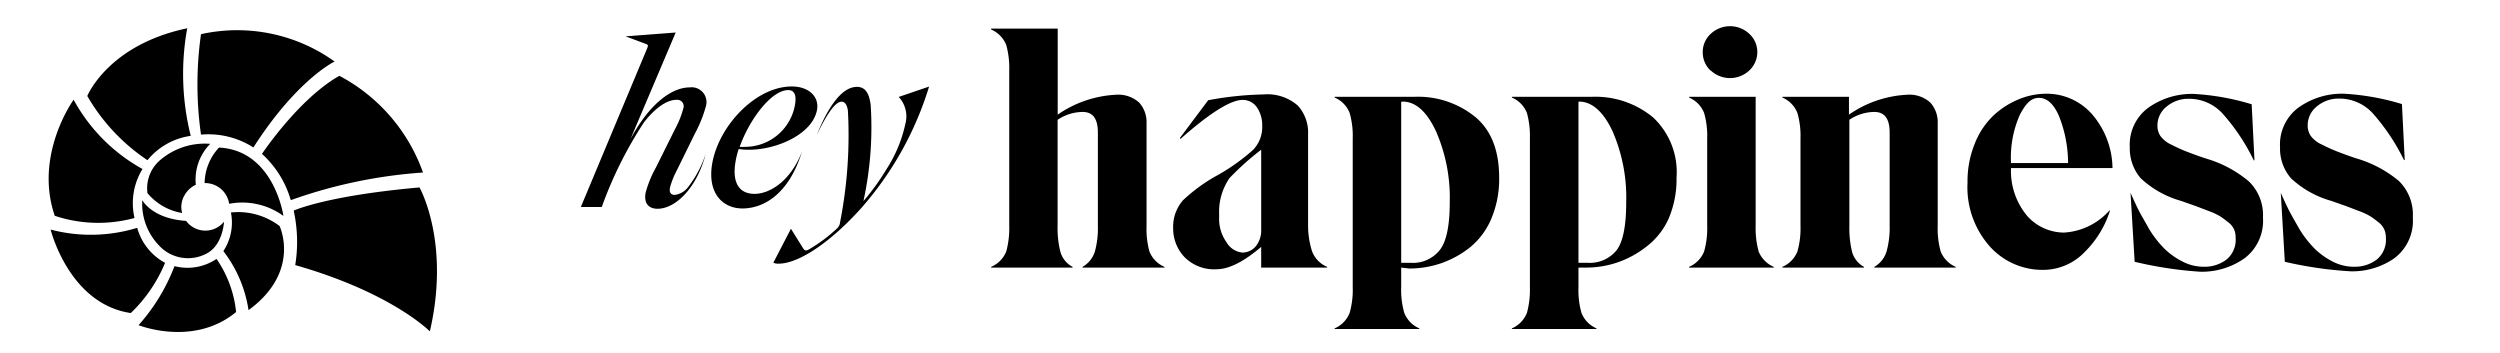
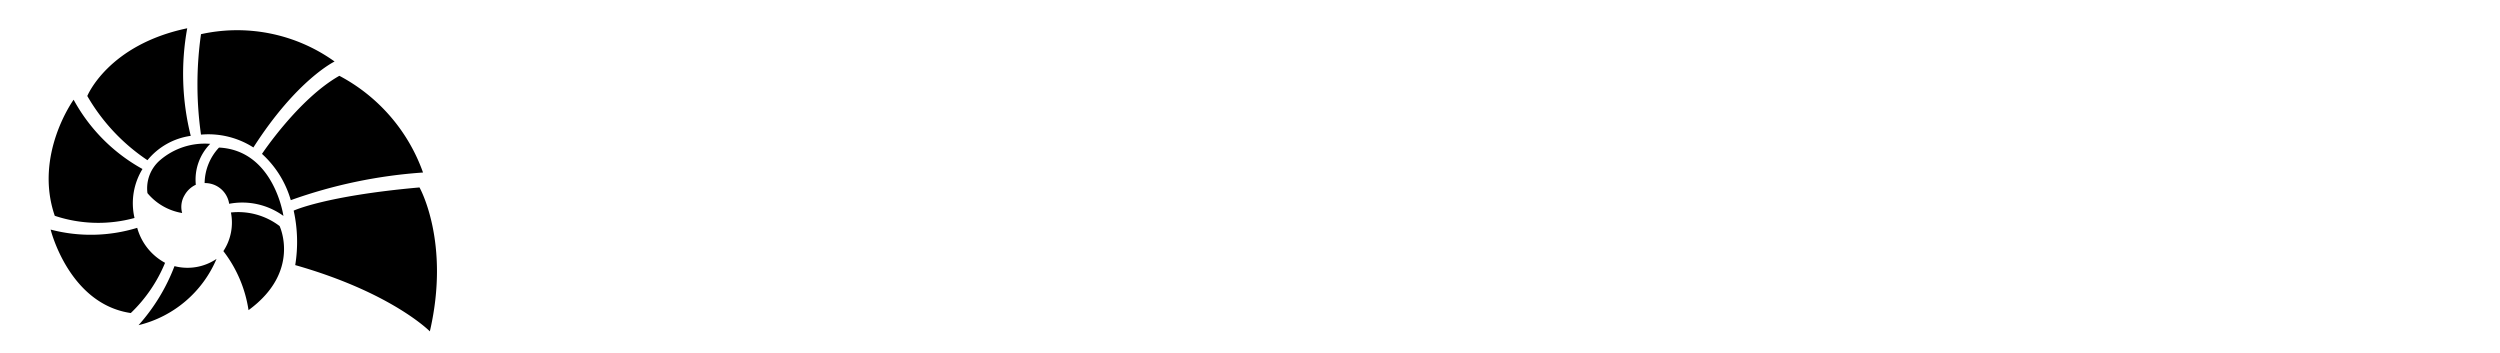
<svg xmlns="http://www.w3.org/2000/svg" id="Layer_1" data-name="Layer 1" viewBox="0 0 241.42 34.13">
  <defs />
  <defs />
-   <path d="M19.41 13a34.5 34.5 0 010-9.7 16.14 16.14 0 0112.9 2.64s-3.64 1.74-7.84 8.3A8.07 8.07 0 0019.41 13zM25.3 14.86s3.53-5.31 7.47-7.54a17 17 0 018.08 9.34 47.43 47.43 0 00-12.77 2.67 9.62 9.62 0 00-2.78-4.47zM28.36 20.34s3.05-1.43 12.15-2.24c0 0 3 5.28 1 13.9 0 0-3.68-3.75-13-6.4a14 14 0 00-.15-5.26zM14.24 15.47a18.68 18.68 0 01-5.81-6.2s2-4.94 9.65-6.54a24.64 24.64 0 00.34 10.39 6.57 6.57 0 00-4.18 2.35zM13.76 16.32a16.82 16.82 0 01-6.65-6.69s-3.85 5.31-1.82 11.21a13.28 13.28 0 007.7.21 6.32 6.32 0 01.77-4.73zM13.25 22a15.26 15.26 0 01-8.36.17s1.76 7.18 7.74 8.06a14.19 14.19 0 003.31-4.85A5.49 5.49 0 0113.25 22zM20.91 25a5 5 0 01-4.06.7 18.34 18.34 0 01-3.47 5.7s5.31 2.13 9.42-1.27A11 11 0 0020.91 25zM21.57 24.25a5 5 0 00.73-3.73 6.59 6.59 0 014.7 1.31s2.1 4.39-3 8.12a12.32 12.32 0 00-2.43-5.7zM19.76 17.68a2.35 2.35 0 012.37 2 6.77 6.77 0 015.24 1.17s-.9-6.33-6.22-6.6a5.12 5.12 0 00-1.39 3.43zM20.3 13.89a6.63 6.63 0 00-4.81 1.55 3.58 3.58 0 00-1.25 3.21 5.53 5.53 0 003.35 1.92 2.2 2.2 0 01.24-1.73 2.41 2.41 0 011.08-1 4.92 4.92 0 011.39-3.95z" class="cls-1" />
-   <path d="M21.63 21.44s-.1 2.32-1.79 3.1a3.81 3.81 0 01-4.1-.47 5.82 5.82 0 01-2-4.74s.94 1.79 4.23 2a2.31 2.31 0 003.66.08zM67.11 12.89l-1.75 3.56a7.88 7.88 0 00-.66 1.66c-.09.47.08.71.46.71A1.93 1.93 0 0066.5 18a10.83 10.83 0 001.66-3.16c-.91 3.45-3 5.32-4.66 5.32-.79 0-1.34-.45-1.16-1.52a10.6 10.6 0 011-2.46l1.85-3.72a9.14 9.14 0 00.8-2 .62.62 0 00-.65-.82c-1.08 0-2.25 1-3.17 2.2a38.87 38.87 0 00-4.06 8.15h-2.02l6.37-15.24c.16-.38.15-.42-.12-.52l-1.93-.72 4.84-.37-4.37 10.3c1.71-3.21 3.86-5 5.73-5a1.43 1.43 0 011.56 1.81 12.5 12.5 0 01-1.06 2.64zM68.78 15.77c.65-3.65 4.21-7.42 7.68-7.42 1.66 0 2.66 1 2.44 2.25-.42 2.34-3.87 3.86-6.56 3.86a6 6 0 01-1-.07 7.28 7.28 0 00-.31 1.22c-.32 1.83.2 3.11 1.84 3.11 1.47 0 3.49-1.24 4.58-4.09-1.31 4.26-3.83 5.5-5.75 5.5s-3.42-1.48-2.92-4.36zm7.34-7.07c-1.64 0-3.76 2.86-4.69 5.48a2.17 2.17 0 00.44 0 4.9 4.9 0 004.89-4c.18-.96-.03-1.48-.64-1.48zM86.79 9.36l2.93-1a31.8 31.8 0 01-6.52 11.7c-3 3.35-6.08 5.4-8 5.4a1.08 1.08 0 01-.52-.09l1.7-3.28L77.57 24c.16.25.34.21.57.07A14.71 14.71 0 0080.89 22a.84.84 0 00.23-.52l.11-.58a43.56 43.56 0 00.65-10.23c-.1-.61-.32-.85-.6-.85-.51 0-1.21.75-2.41 3.21 1-2.46 2.33-4.64 3.88-4.64.8 0 1.18.59 1.33 1.74a33.4 33.4 0 01-.7 9.29 22.52 22.52 0 002.22-3.07A13.15 13.15 0 0087.42 12a2.77 2.77 0 00-.63-2.64zM111 24.29a2.7 2.7 0 001.45 1.48v.07h-7.91v-.07a2.6 2.6 0 001.19-1.48 8.51 8.51 0 00.29-2.48v-9c0-1.36-.49-2-1.48-2a4.41 4.41 0 00-2.41.76v10.24a9.3 9.3 0 00.27 2.51 2.37 2.37 0 001.18 1.45v.07h-7.87v-.07a2.72 2.72 0 001.46-1.48 8.48 8.48 0 00.29-2.48v-15a8.36 8.36 0 00-.29-2.47 2.73 2.73 0 00-1.46-1.49v-.09h6.43v8.31a10.82 10.82 0 015.61-1.92 3 3 0 012.26.76 2.81 2.81 0 01.71 2v9.92a8.15 8.15 0 00.28 2.46zM126.71 24.29a2.66 2.66 0 001.45 1.48v.07h-6.37v-2Q119.26 26 117.48 26a4 4 0 01-3.12-1.2 4 4 0 01-1.07-2.72 3.89 3.89 0 01.95-2.74 16.07 16.07 0 013.37-2.44 19.27 19.27 0 003.39-2.42 3.16 3.16 0 00.89-2.29 3.1 3.1 0 00-.51-1.82 1.65 1.65 0 00-1.38-.72q-1.74 0-6 3.76l-.07-.07 2.74-3.66a31.88 31.88 0 015.34-.56 4.46 4.46 0 013.31 1.07 3.87 3.87 0 011 2.79v8.83a8.11 8.11 0 00.39 2.48zm-5.44-.51a2.43 2.43 0 00.52-1.64v-7.68a26.29 26.29 0 00-3.06 2.74 5.74 5.74 0 00-1 3.46V21a3.87 3.87 0 00.71 2.39 2 2 0 001.53 1 1.69 1.69 0 001.3-.61zM135.31 25.84v1.91a8 8 0 00.3 2.47 2.71 2.71 0 001.45 1.49v.06h-8.18v-.06a2.68 2.68 0 001.45-1.49 8 8 0 00.3-2.47V13.37a8 8 0 00-.3-2.47 2.66 2.66 0 00-1.45-1.48v-.07h7.65a8.76 8.76 0 016 2c1.5 1.29 2.24 3.23 2.24 5.8a9.82 9.82 0 01-.77 4 7.15 7.15 0 01-2.06 2.75 9.52 9.52 0 01-2.77 1.52 9.37 9.37 0 01-3.07.51zm0-16v15.54h.93a3.3 3.3 0 002.76-1.19q1-1.19 1-4.68a16 16 0 00-1.34-6.86q-1.34-2.84-3.21-2.84zM152.43 25.84v1.91a8.08 8.08 0 00.29 2.47 2.71 2.71 0 001.45 1.49v.06H146v-.06a2.71 2.71 0 001.45-1.49 8.41 8.41 0 00.29-2.47V13.37a8.41 8.41 0 00-.29-2.47A2.7 2.7 0 00146 9.42v-.07h7.65a8.75 8.75 0 016 2 7.24 7.24 0 012.25 5.8 9.65 9.65 0 01-.78 4 7 7 0 01-2.12 2.66 9.52 9.52 0 01-2.77 1.52 9.37 9.37 0 01-3.07.51zm0-16v15.54h.92a3.32 3.32 0 002.74-1.19c.63-.79.95-2.35.95-4.68a16 16 0 00-1.33-6.86c-.89-1.89-2-2.84-3.22-2.84zM163.11 25.77a2.7 2.7 0 001.45-1.48 8.11 8.11 0 00.3-2.48v-8.44a8 8 0 00-.3-2.47 2.7 2.7 0 00-1.45-1.48v-.07h6.43v12.46a8.48 8.48 0 00.29 2.48 2.72 2.72 0 001.46 1.48v.07h-8.18zm2.09-18.94a2.42 2.42 0 01-.77-1.8 2.37 2.37 0 01.77-1.76 2.72 2.72 0 013.73 0A2.37 2.37 0 01169.7 5a2.42 2.42 0 01-.77 1.8 2.72 2.72 0 01-3.73 0zM187.41 24.29a2.7 2.7 0 001.45 1.48v.07H181v-.07a2.58 2.58 0 001.18-1.48 8.47 8.47 0 00.3-2.48v-9c0-1.36-.5-2-1.48-2a4.38 4.38 0 00-2.41.76v10.24a9.79 9.79 0 00.26 2.51 2.39 2.39 0 001.15 1.45v.07h-7.88v-.07a2.7 2.7 0 001.45-1.48 8.11 8.11 0 00.3-2.48v-8.44a8 8 0 00-.3-2.47 2.7 2.7 0 00-1.45-1.48v-.07h6.43v1.72a10.76 10.76 0 015.6-1.92 3 3 0 012.26.76 2.81 2.81 0 01.71 2v9.92a8.11 8.11 0 00.29 2.46zM203.7 20.33h.06a9.72 9.72 0 01-2.44 4 5.55 5.55 0 01-4.12 1.73 6.81 6.81 0 01-5-2.21 8.59 8.59 0 01-2.2-6.22 9.62 9.62 0 01.7-3.76 7.54 7.54 0 011.79-2.7 8 8 0 012.43-1.57 7 7 0 012.67-.55A5.84 5.84 0 01202 11a8.12 8.12 0 012 5.23h-9.8a6.74 6.74 0 001.63 4.7 4.8 4.8 0 003.48 1.53 6.37 6.37 0 004.39-2.13zm-8.64-9.26a10.19 10.19 0 00-.86 4.68h5.51a12.4 12.4 0 00-.88-4.55c-.51-1.17-1.16-1.75-1.93-1.75s-1.27.55-1.84 1.62zM206.14 25.28l-.4-6.66c.33.74.6 1.32.81 1.73s.56 1 1 1.79A10.18 10.18 0 00209 24a6.88 6.88 0 001.69 1.22 4.45 4.45 0 002.11.54 3.53 3.53 0 002.19-.68 2.47 2.47 0 00.9-2.12 2 2 0 00-.14-.79 1.84 1.84 0 00-.58-.71c-.29-.23-.54-.42-.76-.56a6.33 6.33 0 00-1.14-.53l-1.2-.46-1.45-.51a9.42 9.42 0 01-3.89-2.18 4.41 4.41 0 01-1.06-3 4.43 4.43 0 011.82-3.84 7.26 7.26 0 014.35-1.31 23.59 23.59 0 015.6 1l.27 5.41h-.07a19.47 19.47 0 00-3-4.5 4.37 4.37 0 00-3.26-1.44 3.24 3.24 0 00-2.15.75 2.32 2.32 0 00-.89 1.86 1.73 1.73 0 00.3 1 2.71 2.71 0 001.09.84 14.93 14.93 0 001.38.63c.4.15 1 .39 1.92.69a11.37 11.37 0 014.13 2.2 4.51 4.51 0 011.37 3.49 4.53 4.53 0 01-1.79 3.95 7.15 7.15 0 01-4.27 1.29 37.73 37.73 0 01-6.33-.96zM220.64 25.28l-.39-6.66c.33.74.6 1.32.81 1.73s.55 1 1 1.79a10.18 10.18 0 001.45 1.86 7 7 0 001.68 1.22 4.47 4.47 0 002.11.54 3.54 3.54 0 002.2-.68 2.47 2.47 0 00.9-2.12 2 2 0 00-.15-.79 1.8 1.8 0 00-.57-.71c-.29-.23-.54-.42-.76-.56a6.33 6.33 0 00-1.14-.53l-1.2-.46-1.45-.51a9.42 9.42 0 01-3.89-2.18 4.36 4.36 0 01-1.06-3 4.43 4.43 0 011.82-3.86 7.23 7.23 0 014.35-1.31 23.67 23.67 0 015.6 1l.27 5.41h-.07a20.14 20.14 0 00-3-4.5 4.37 4.37 0 00-3.26-1.44 3.24 3.24 0 00-2.15.75 2.32 2.32 0 00-.89 1.86 1.73 1.73 0 00.3 1 2.71 2.71 0 001.09.84 14.93 14.93 0 001.38.63c.4.15 1 .39 1.91.69a11.35 11.35 0 014.14 2.2A4.54 4.54 0 01233 21a4.51 4.51 0 01-1.8 3.95 7.11 7.11 0 01-4.2 1.25 37.73 37.73 0 01-6.36-.92z" class="cls-1" />
+   <path d="M19.41 13a34.5 34.5 0 010-9.7 16.14 16.14 0 0112.9 2.64s-3.64 1.74-7.84 8.3A8.07 8.07 0 0019.41 13zM25.3 14.86s3.53-5.31 7.47-7.54a17 17 0 018.08 9.34 47.43 47.43 0 00-12.77 2.67 9.62 9.62 0 00-2.78-4.47zM28.36 20.34s3.05-1.43 12.15-2.24c0 0 3 5.28 1 13.9 0 0-3.68-3.75-13-6.4a14 14 0 00-.15-5.26zM14.24 15.47a18.68 18.68 0 01-5.81-6.2s2-4.94 9.65-6.54a24.64 24.64 0 00.34 10.39 6.57 6.57 0 00-4.18 2.35zM13.76 16.32a16.82 16.82 0 01-6.65-6.69s-3.85 5.31-1.82 11.21a13.28 13.28 0 007.7.21 6.32 6.32 0 01.77-4.73zM13.25 22a15.26 15.26 0 01-8.36.17s1.76 7.18 7.74 8.06a14.19 14.19 0 003.31-4.85A5.49 5.49 0 0113.25 22zM20.91 25a5 5 0 01-4.06.7 18.34 18.34 0 01-3.47 5.7A11 11 0 0020.91 25zM21.57 24.25a5 5 0 00.73-3.73 6.59 6.59 0 014.7 1.31s2.1 4.39-3 8.12a12.32 12.32 0 00-2.43-5.7zM19.76 17.68a2.35 2.35 0 012.37 2 6.77 6.77 0 015.24 1.17s-.9-6.33-6.22-6.6a5.12 5.12 0 00-1.39 3.43zM20.3 13.89a6.63 6.63 0 00-4.81 1.55 3.58 3.58 0 00-1.25 3.21 5.53 5.53 0 003.35 1.92 2.2 2.2 0 01.24-1.73 2.41 2.41 0 011.08-1 4.92 4.92 0 011.39-3.95z" class="cls-1" />
</svg>